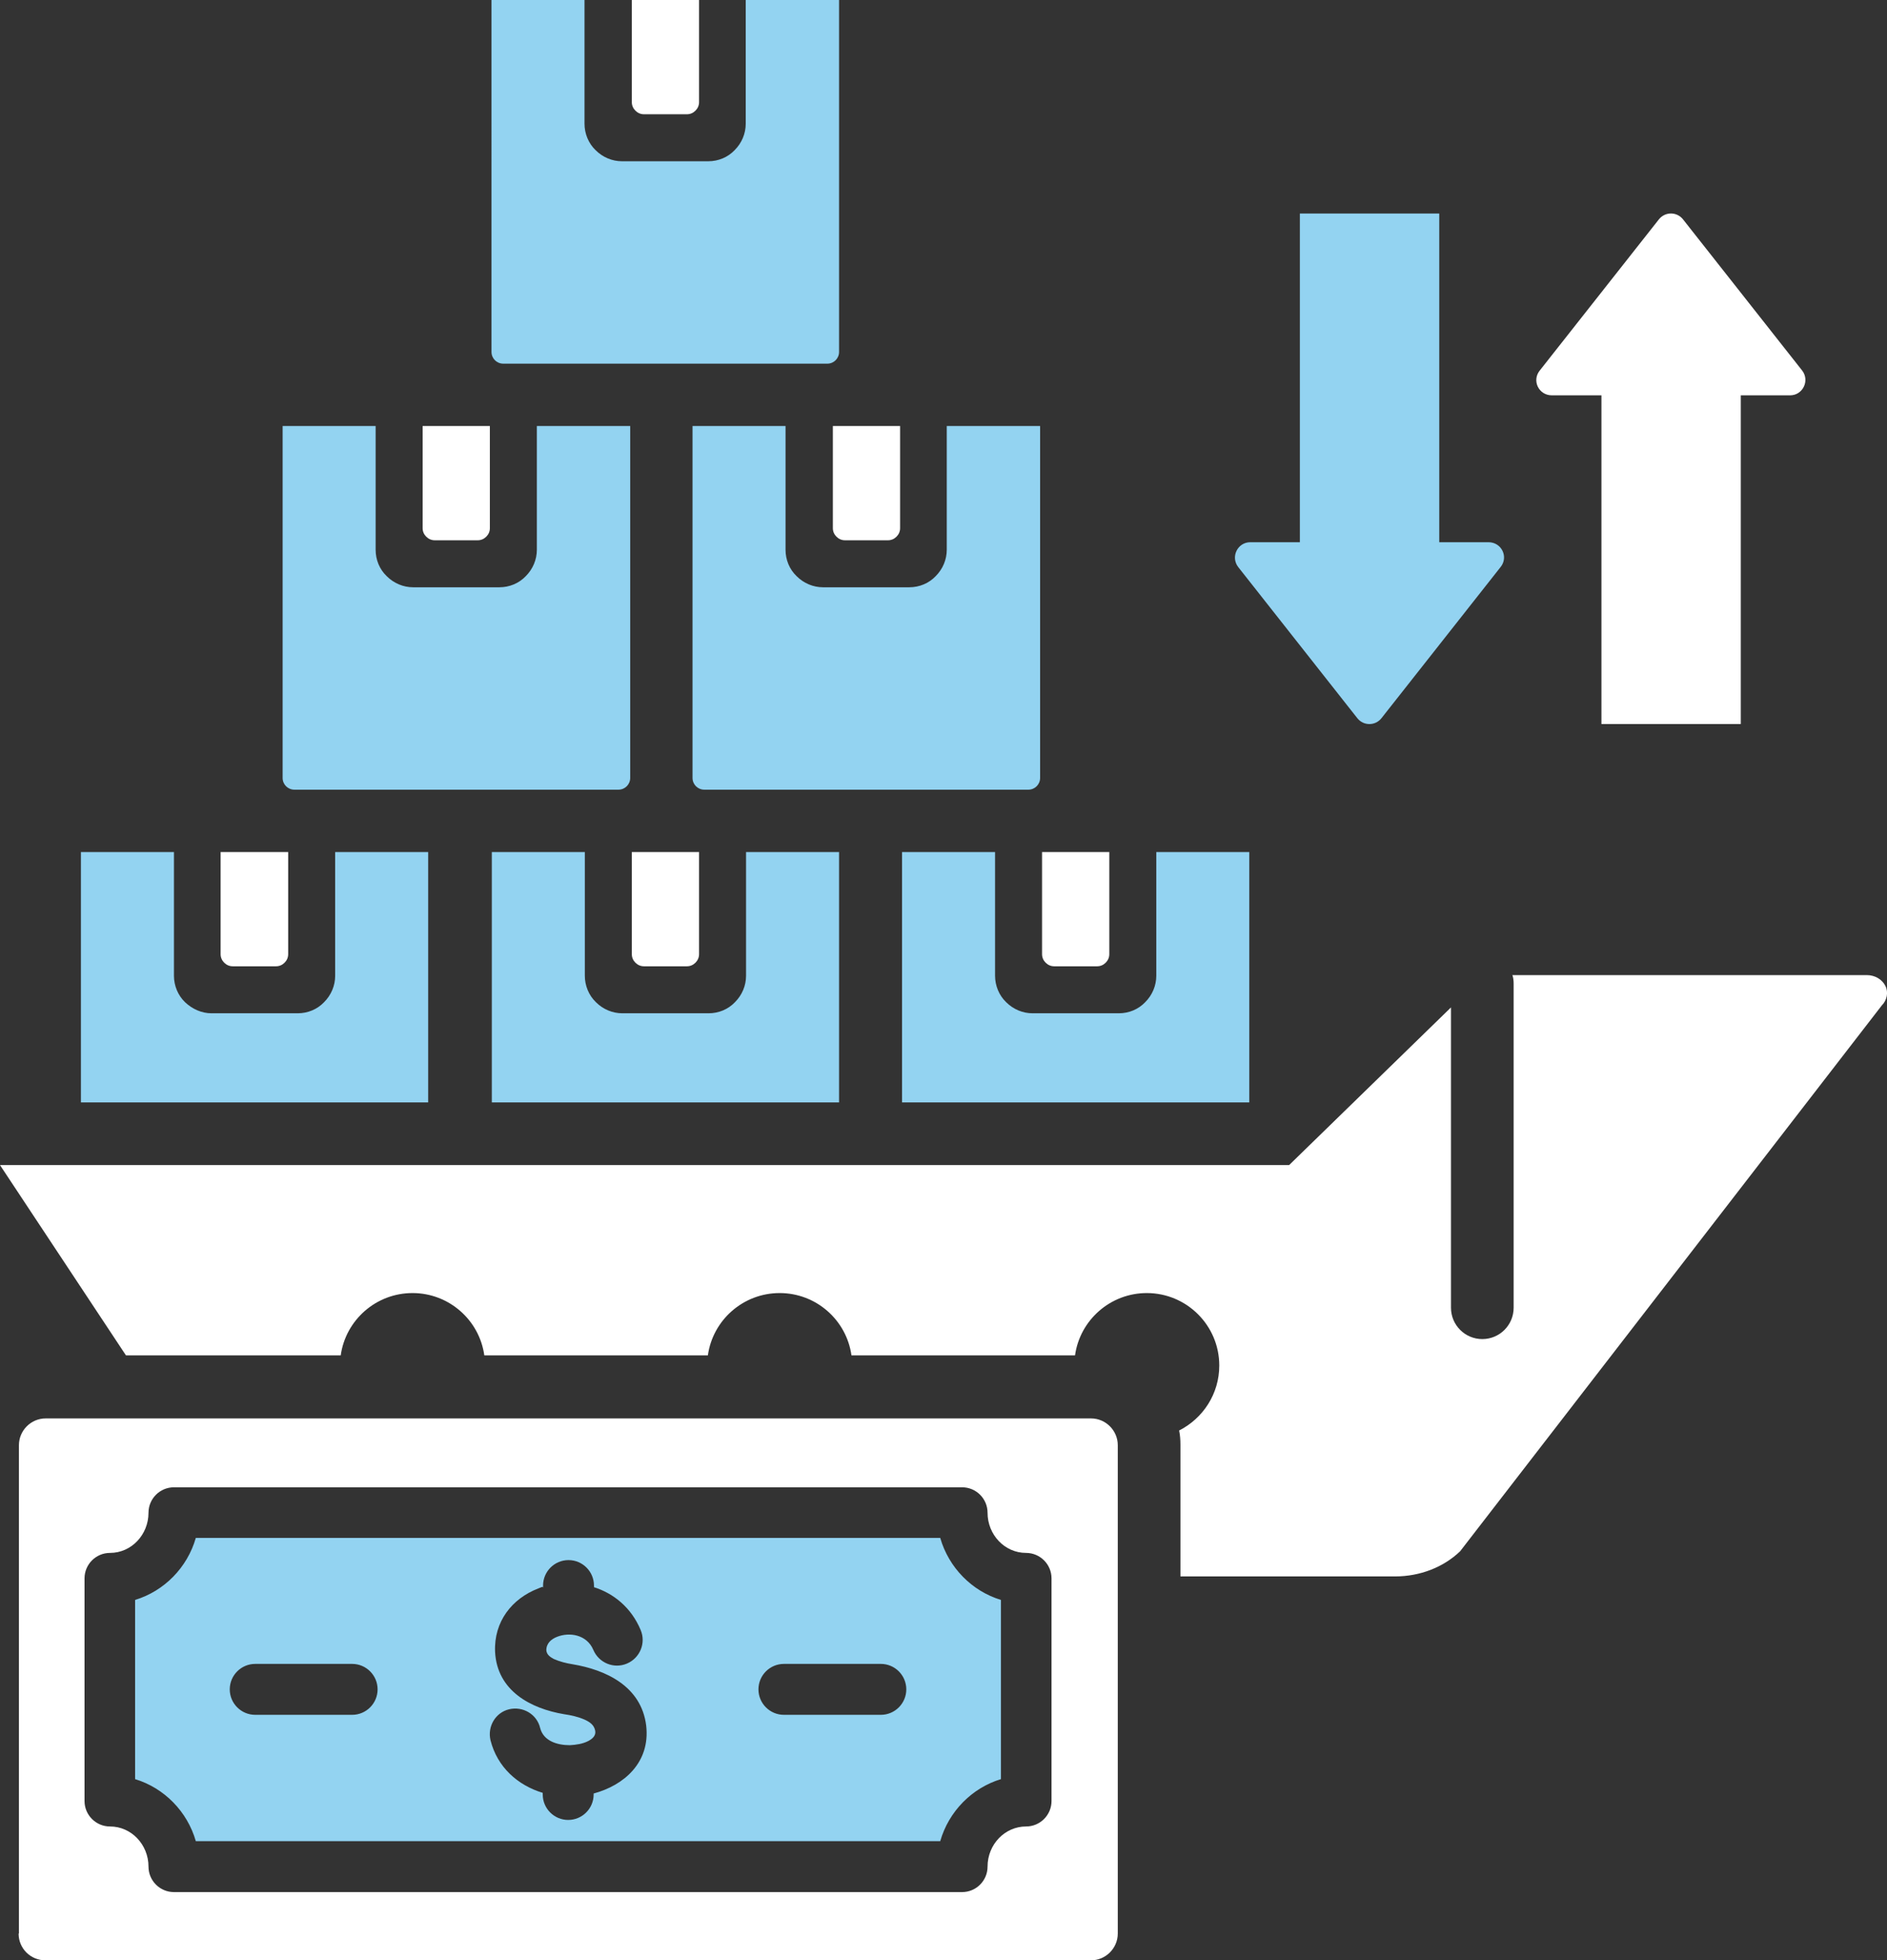
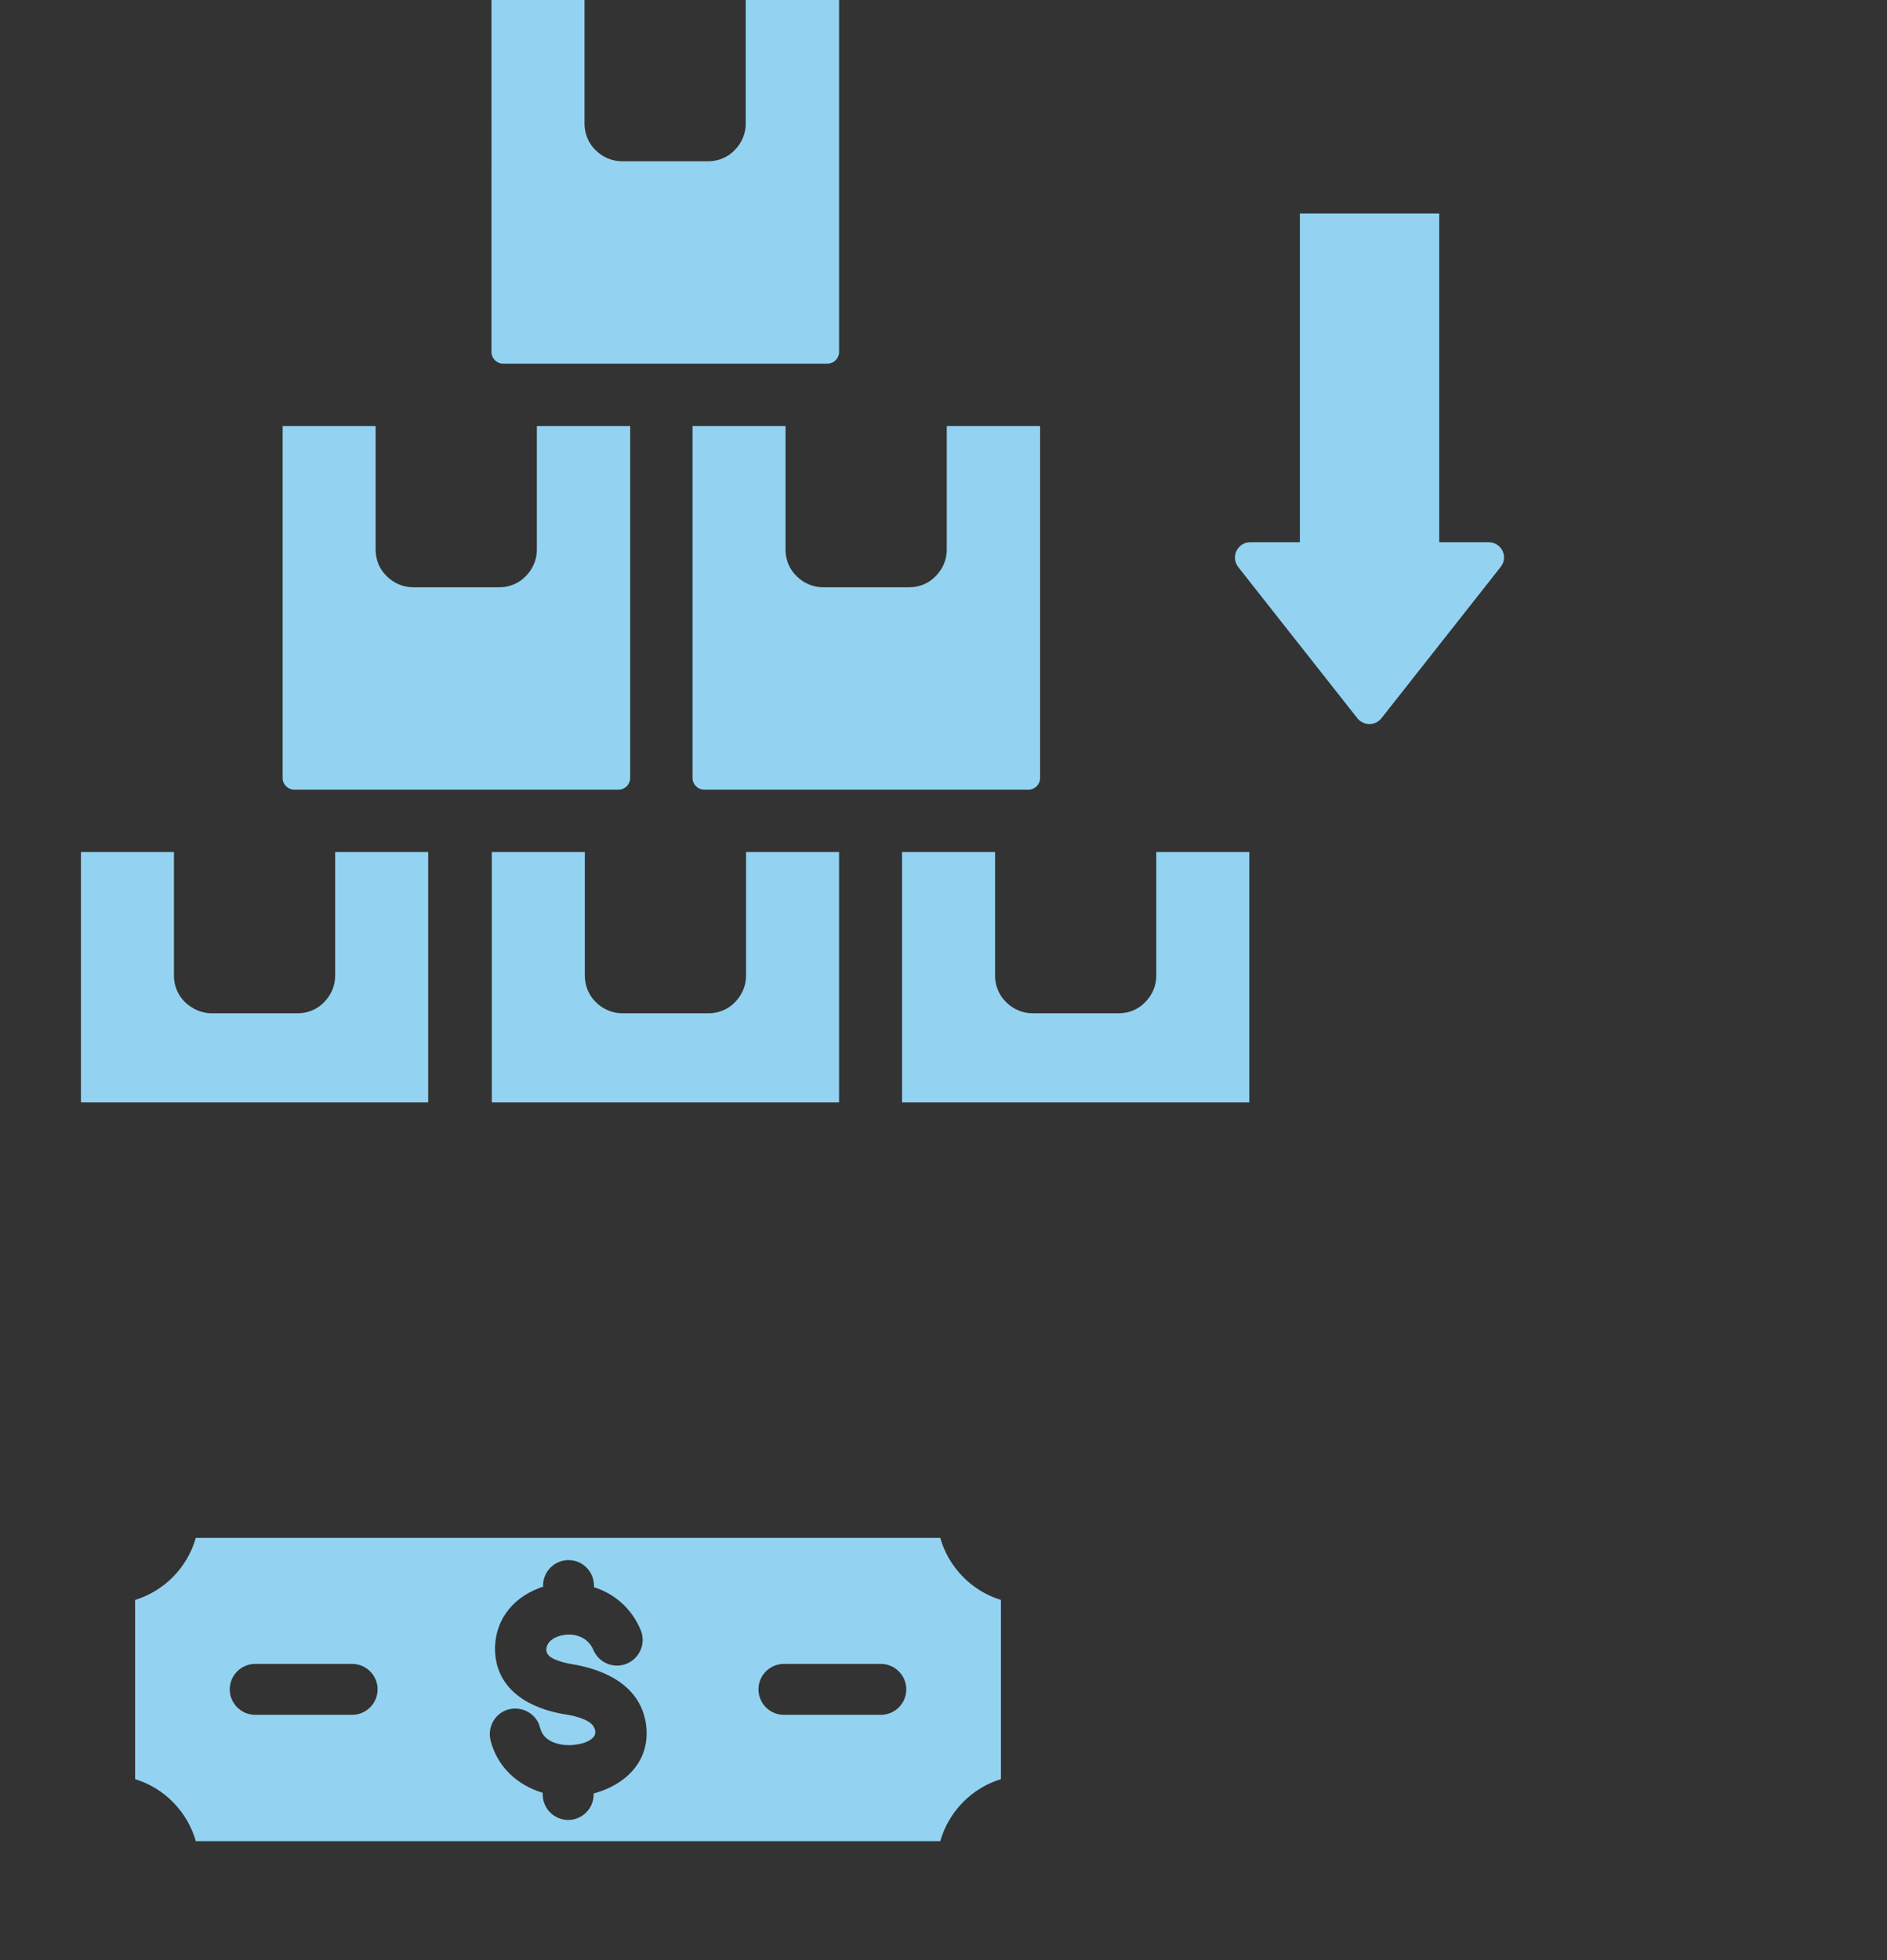
<svg xmlns="http://www.w3.org/2000/svg" id="Layer_1" viewBox="0 0 57.82 60.05">
  <rect x="0" y="0" width="57.82" height="60.05" fill="#333333" stroke="none" />
  <defs>
    <style>.cls-1{fill:#fff;}.cls-1,.cls-2{fill-rule:evenodd;}.cls-2{fill:#93d3f1;}</style>
  </defs>
  <path class="cls-2" d="M26.99,50.97h-2.97c-.43,0-.78.35-.78.78s.35.78.78.78h2.97c.43,0,.78-.35.78-.78s-.35-.78-.78-.78ZM10.79,50.97h-2.97c-.43,0-.78.35-.78.78s.35.78.78.78h2.97c.43,0,.78-.35.78-.78s-.35-.78-.78-.78ZM16.62,48.61s-.09.03-.13.05c-.8.31-1.36,1.01-1.32,1.94h0c.06,1.2,1.1,1.74,2.11,1.91h0c.21.03.44.08.64.17.15.07.29.16.32.35h0c.02.15-.1.24-.21.3-.17.09-.38.12-.57.13-.39,0-.81-.13-.91-.53-.1-.42-.53-.67-.95-.57-.42.1-.67.53-.57.95.21.83.84,1.38,1.6,1.61v.05c0,.43.35.78.78.78s.78-.35.78-.78v-.03c.93-.25,1.74-.95,1.61-2.08-.15-1.21-1.24-1.71-2.26-1.88-.19-.03-.39-.08-.57-.16-.11-.06-.22-.13-.23-.27,0-.21.15-.34.33-.41.38-.15.91-.07,1.11.4.17.4.63.59,1.03.42.4-.17.59-.63.42-1.03-.29-.69-.83-1.12-1.43-1.31v-.05c0-.43-.35-.78-.78-.78s-.78.35-.78.78v.06ZM28.81,56.4H6c-.26-.91-.97-1.63-1.86-1.9v-5.49c.89-.27,1.6-.99,1.86-1.9h22.81c.26.91.97,1.63,1.86,1.9v5.49c-.89.27-1.6.99-1.86,1.9ZM38.32,16.61h1.51V6.54h4.27v10.07h1.51c.4,0,.62.45.37.76l-3.65,4.63c-.19.24-.55.24-.74,0l-3.65-4.63c-.24-.31-.02-.76.37-.76ZM27.64,33.77v-7.67h2.85v3.79c0,.3.12.6.34.81.22.22.51.34.81.34h2.64c.31,0,.6-.12.81-.34.22-.22.34-.51.34-.81v-3.79h2.85v7.67h-10.65ZM15.07,33.77v-7.67h2.85v3.79c0,.3.12.6.34.81.22.22.51.34.81.34h2.64c.31,0,.6-.12.81-.34.22-.22.34-.51.34-.81v-3.79h2.85v7.67h-10.65ZM2.48,33.77v-7.67h2.85v3.79c0,.3.12.6.34.81s.51.34.81.34h2.64c.31,0,.6-.12.81-.34.22-.22.34-.51.34-.81v-3.79h2.85v7.67H2.48ZM22.86,0h2.85v10.78c0,.2-.16.36-.36.36h-9.93c-.2,0-.36-.16-.36-.36V0h2.85v3.79c0,.3.12.6.34.81.22.22.51.34.81.34h2.64c.31,0,.6-.12.81-.34.22-.22.34-.51.34-.81V0ZM29.02,13.05h2.85v10.78c0,.2-.16.36-.36.36h-9.93c-.2,0-.36-.16-.36-.36v-10.78h2.85v3.79c0,.31.12.6.34.81.22.22.51.34.81.34h2.64c.31,0,.6-.12.81-.34.22-.22.34-.51.34-.81v-3.79ZM16.46,13.05h2.85v10.78c0,.2-.16.36-.36.36h-9.93c-.2,0-.36-.16-.36-.36v-10.78h2.85v3.79c0,.31.12.6.34.81.22.22.51.34.81.34h2.64c.31,0,.6-.12.81-.34.22-.22.34-.51.34-.81v-3.79Z" />
-   <path class="cls-1" d="M46.35,29.87h10.85c.25,0,.47.13.57.33.1.2.05.44-.11.6l-12.92,16.72c-.51.49-1.23.77-1.99.77h-6.58v-4.03c0-.15-.01-.3-.04-.44.73-.37,1.23-1.12,1.23-1.99,0-1.23-1-2.22-2.22-2.22-1.12,0-2.05.83-2.2,1.91h-6.85c-.15-1.08-1.08-1.91-2.2-1.91s-2.05.83-2.2,1.91h-6.85c-.15-1.08-1.08-1.91-2.2-1.91s-2.05.83-2.2,1.91H3.86l-3.86-5.83h39.5l4.96-4.83v9.2c0,.53.43.96.96.96s.96-.43.96-.96v-9.93c0-.09-.01-.18-.04-.27ZM29.48,57.96c.43,0,.78-.35.78-.78,0-.68.53-1.23,1.18-1.23.43,0,.78-.35.78-.78v-6.82c0-.43-.35-.78-.78-.78-.66,0-1.18-.56-1.18-1.23,0-.43-.35-.78-.78-.78H5.33c-.43,0-.78.35-.78.78,0,.67-.52,1.23-1.18,1.23-.43,0-.78.35-.78.78v6.82c0,.43.35.78.78.78.66,0,1.18.56,1.18,1.23,0,.43.35.78.78.78h24.15ZM.58,59.23v-14.96c0-.45.37-.82.82-.82h32.03c.45,0,.82.37.82.82v14.96c0,.45-.37.82-.82.82H1.39c-.45,0-.82-.36-.82-.82ZM47.55,12.11c-.4,0-.62-.45-.37-.76l3.65-4.63c.19-.24.55-.24.74,0l3.65,4.63c.24.31.02.76-.37.76h-1.51v10.07h-4.27v-10.07h-1.51ZM31.94,26.1h2.05v3.13c0,.1-.04.19-.11.26-.07.07-.16.11-.26.11h-1.32c-.1,0-.19-.04-.26-.11-.07-.07-.11-.16-.11-.26v-3.13ZM19.37,26.1h2.05v3.13c0,.1-.04.19-.11.26-.07.07-.16.11-.26.11h-1.32c-.1,0-.19-.04-.26-.11-.07-.07-.11-.16-.11-.26v-3.13ZM6.78,26.1h2.05v3.13c0,.1-.04.19-.11.26-.07.07-.16.11-.26.11h-1.33c-.1,0-.19-.04-.26-.11s-.11-.16-.11-.26v-3.13ZM19.37,0h2.05v3.13c0,.1-.04.19-.11.26-.07.07-.16.11-.26.11h-1.32c-.1,0-.19-.04-.26-.11-.07-.07-.11-.16-.11-.26V0ZM25.53,13.05h2.05v3.13c0,.1-.04.19-.11.26-.07.07-.16.11-.26.11h-1.32c-.1,0-.19-.04-.26-.11-.07-.07-.11-.16-.11-.26v-3.13ZM12.96,13.05h2.05v3.13c0,.1-.04.19-.11.26-.07.07-.16.11-.26.11h-1.32c-.1,0-.19-.04-.26-.11-.07-.07-.11-.16-.11-.26v-3.13Z" />
</svg>